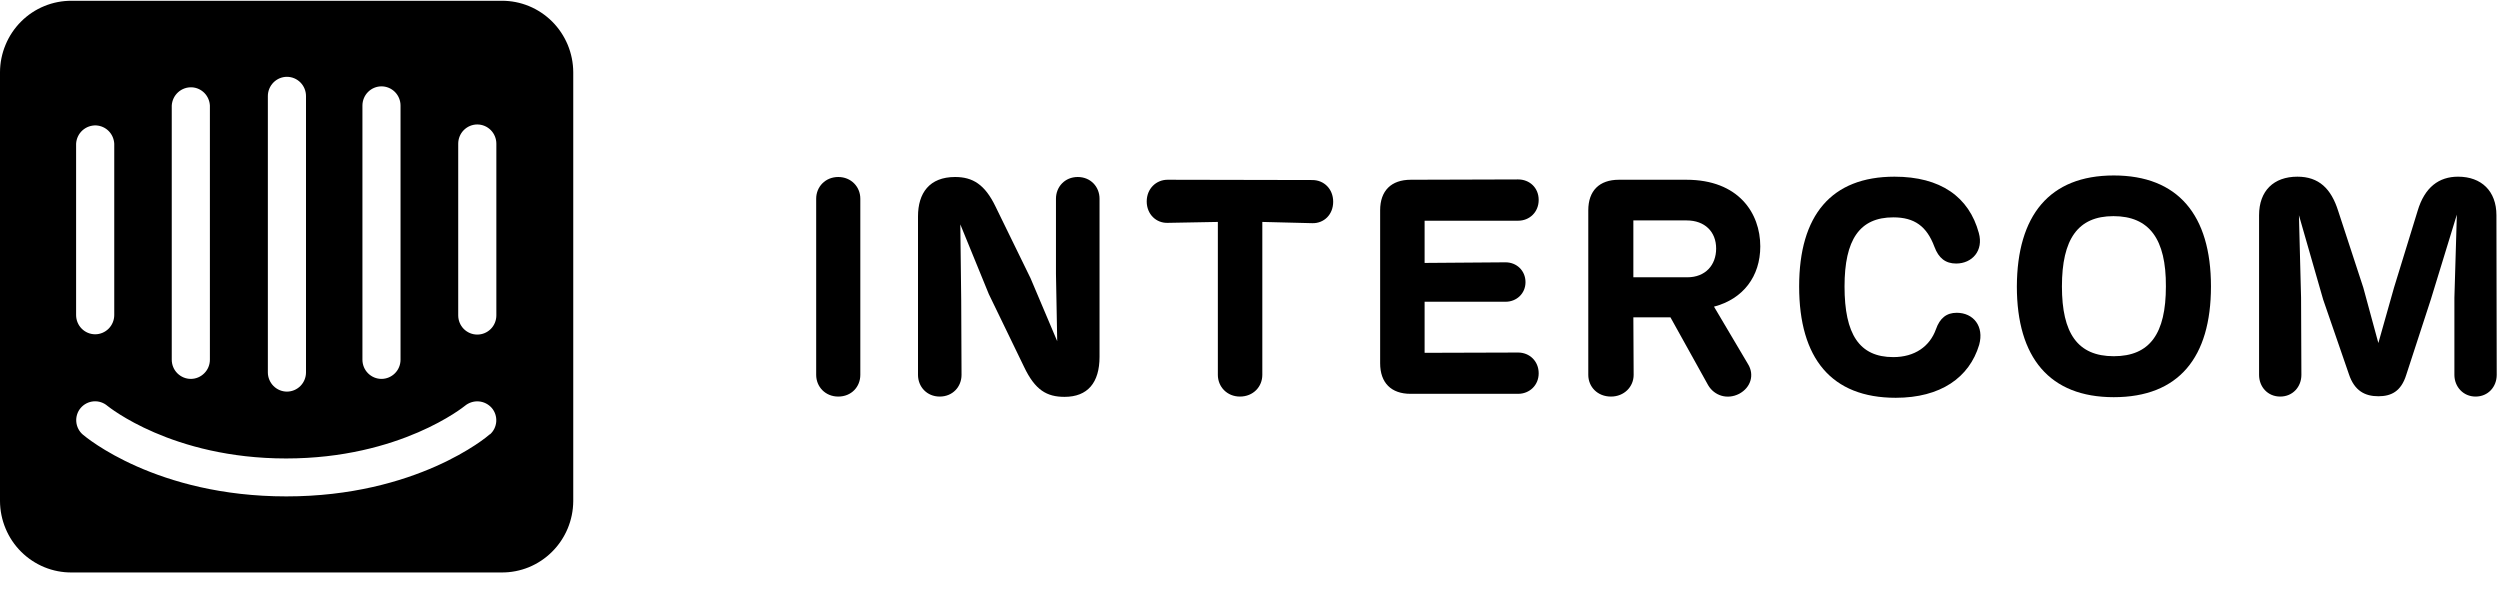
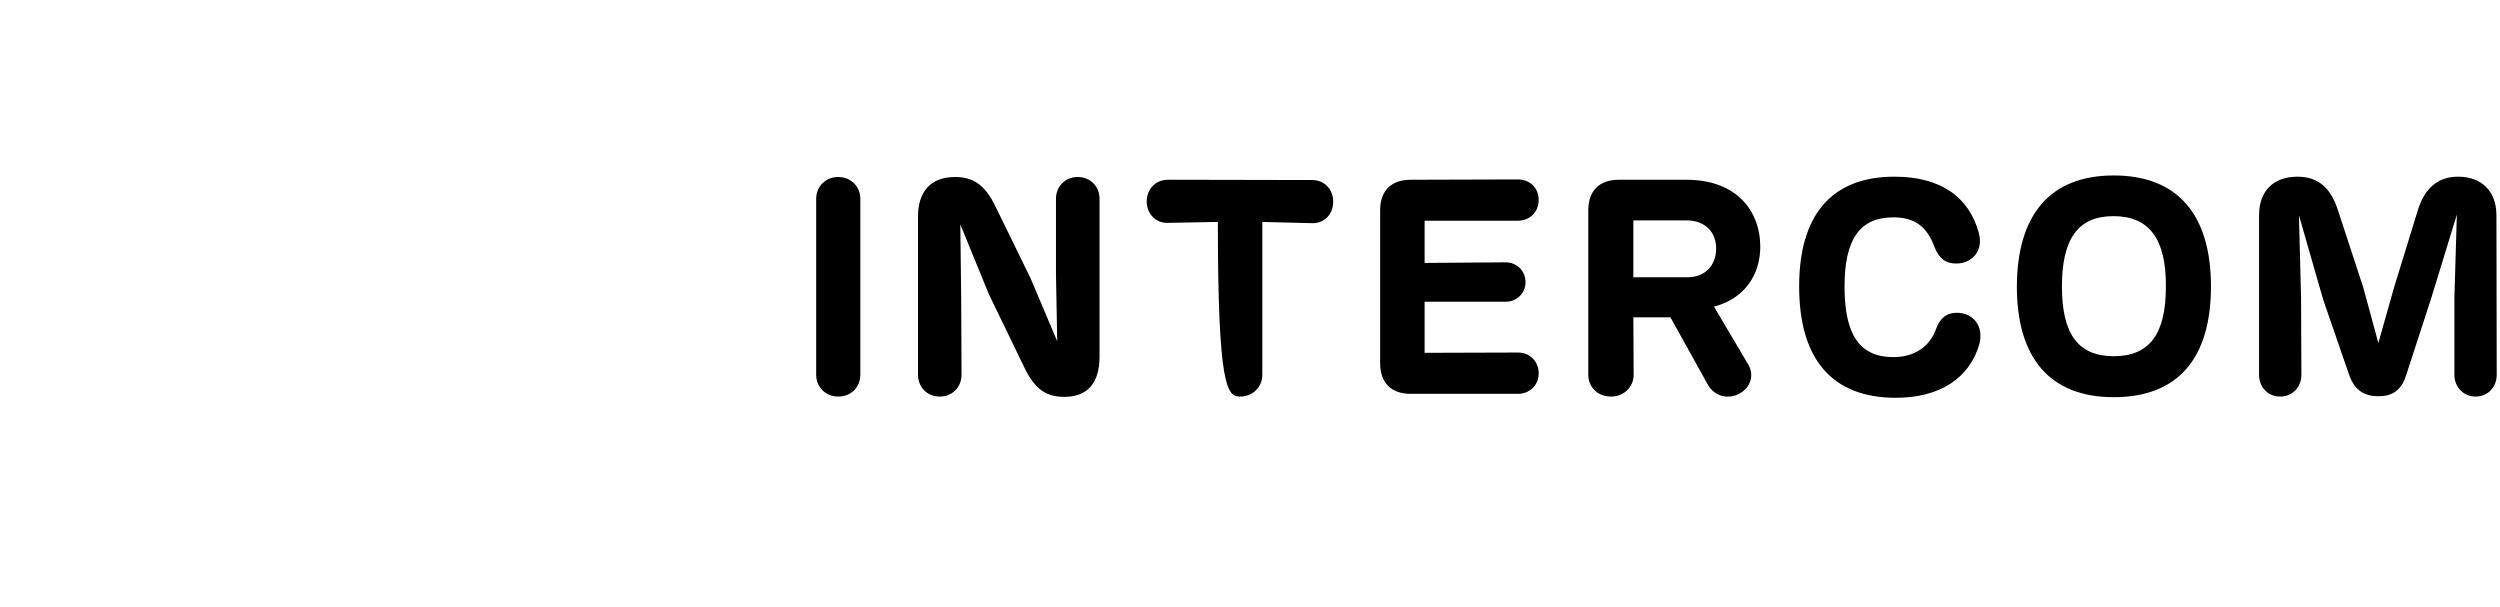
<svg xmlns="http://www.w3.org/2000/svg" width="70" height="17" viewBox="0 0 70 17" fill="none">
  <g clip-path="url(#clip0_4273_960)">
    <path d="M24.089 5.564C24.089 5.23 23.832 4.956 23.471 4.956C23.11 4.956 22.853 5.23 22.853 5.564V10.496C22.853 10.83 23.11 11.104 23.471 11.104C23.84 11.104 24.089 10.83 24.089 10.496V5.564Z" fill="black" />
    <path d="M30.177 4.956C29.817 4.956 29.567 5.23 29.567 5.564V7.67L29.602 9.554L28.855 7.79L27.876 5.786C27.576 5.161 27.232 4.956 26.743 4.956C26.021 4.956 25.704 5.409 25.704 6.06V10.496C25.704 10.83 25.953 11.104 26.313 11.104C26.674 11.104 26.923 10.83 26.923 10.496L26.914 8.415L26.889 6.283L27.687 8.235L28.674 10.273C28.984 10.924 29.31 11.112 29.808 11.112C30.452 11.112 30.787 10.718 30.787 9.991V5.564C30.787 5.23 30.538 4.956 30.177 4.956Z" fill="black" />
-     <path d="M35.345 6.214L36.745 6.249C37.071 6.257 37.329 6.009 37.329 5.649C37.329 5.29 37.071 5.041 36.745 5.041L32.692 5.033C32.375 5.033 32.108 5.281 32.108 5.641C32.108 6 32.375 6.249 32.692 6.24L34.1 6.214V10.496C34.1 10.83 34.358 11.104 34.718 11.104C35.088 11.104 35.345 10.83 35.345 10.496V6.214Z" fill="black" />
+     <path d="M35.345 6.214L36.745 6.249C37.071 6.257 37.329 6.009 37.329 5.649C37.329 5.29 37.071 5.041 36.745 5.041L32.692 5.033C32.375 5.033 32.108 5.281 32.108 5.641C32.108 6 32.375 6.249 32.692 6.24L34.1 6.214C34.1 10.83 34.358 11.104 34.718 11.104C35.088 11.104 35.345 10.83 35.345 10.496V6.214Z" fill="black" />
    <path d="M39.494 11.027H42.508C42.826 11.027 43.083 10.787 43.083 10.453C43.083 10.111 42.826 9.871 42.508 9.871L39.889 9.879V8.449H42.156C42.465 8.449 42.714 8.218 42.714 7.901C42.714 7.576 42.465 7.345 42.156 7.345L39.889 7.362V6.18H42.508C42.826 6.18 43.083 5.94 43.083 5.598C43.083 5.255 42.826 5.024 42.508 5.024L39.503 5.033C38.953 5.033 38.644 5.341 38.644 5.889V10.171C38.644 10.719 38.953 11.027 39.494 11.027Z" fill="black" />
    <path d="M47.992 8.586C48.808 8.372 49.288 7.739 49.288 6.899C49.288 5.966 48.679 5.033 47.219 5.033H45.33C44.781 5.033 44.472 5.341 44.472 5.889V10.496C44.472 10.83 44.729 11.104 45.107 11.104C45.476 11.104 45.742 10.83 45.742 10.496L45.734 8.886H46.773L47.829 10.787C48.001 11.078 48.361 11.198 48.696 11.027C49.031 10.847 49.125 10.487 48.945 10.196L47.992 8.586ZM45.734 6.172H47.228C47.734 6.172 48.052 6.488 48.052 6.959C48.052 7.422 47.752 7.764 47.245 7.764H45.734V6.172Z" fill="black" />
    <path d="M53.081 11.138C54.334 11.138 55.141 10.573 55.416 9.657C55.562 9.134 55.253 8.758 54.789 8.758C54.506 8.758 54.317 8.903 54.206 9.22C54.034 9.7 53.613 9.999 53.012 9.999C52.059 9.999 51.647 9.357 51.647 8.021C51.647 6.711 52.068 6.086 53.012 6.086C53.605 6.086 53.948 6.334 54.163 6.908C54.283 7.233 54.48 7.379 54.772 7.379C55.219 7.379 55.545 7.019 55.407 6.523C55.133 5.512 54.334 4.947 53.046 4.947C51.278 4.947 50.376 6.026 50.376 8.021C50.376 10.033 51.278 11.138 53.081 11.138Z" fill="black" />
    <path d="M59.185 11.121C61.005 11.121 61.907 10.008 61.907 8.021C61.907 6.017 60.98 4.913 59.185 4.913C57.382 4.913 56.48 6.035 56.472 8.021C56.472 10.016 57.391 11.121 59.185 11.121ZM59.185 9.974C58.172 9.974 57.734 9.331 57.734 8.021C57.734 6.694 58.181 6.052 59.176 6.052C60.181 6.052 60.653 6.694 60.645 8.021C60.645 9.34 60.198 9.974 59.185 9.974Z" fill="black" />
    <path d="M69.9 6.026C69.9 5.349 69.479 4.947 68.826 4.947C68.294 4.947 67.891 5.238 67.693 5.906L67.032 8.055L66.594 9.605L66.173 8.055L65.469 5.906C65.272 5.281 64.928 4.947 64.327 4.947C63.666 4.947 63.254 5.341 63.254 6.026V10.496C63.254 10.83 63.494 11.104 63.846 11.104C64.198 11.104 64.439 10.83 64.439 10.496L64.43 8.338L64.37 6.026L65.049 8.389L65.77 10.479C65.924 10.941 66.216 11.095 66.594 11.095C66.946 11.095 67.229 10.967 67.375 10.496L68.062 8.389L68.792 6.009L68.723 8.338V10.496C68.723 10.83 68.972 11.104 69.316 11.104C69.668 11.104 69.908 10.83 69.908 10.496L69.9 6.026Z" fill="black" />
-     <path d="M13.898 8.83C13.898 8.973 13.842 9.11 13.742 9.211C13.641 9.312 13.506 9.368 13.364 9.368C13.222 9.368 13.087 9.312 12.986 9.211C12.886 9.11 12.83 8.973 12.83 8.83V4.024C12.83 3.881 12.886 3.744 12.986 3.643C13.087 3.542 13.222 3.485 13.364 3.485C13.506 3.485 13.641 3.542 13.742 3.643C13.842 3.744 13.898 3.881 13.898 4.024V8.83ZM13.713 12.161C13.642 12.232 11.657 13.899 8.017 13.899C4.377 13.899 2.405 12.241 2.321 12.17C2.268 12.125 2.224 12.07 2.193 12.008C2.161 11.946 2.142 11.879 2.136 11.809C2.13 11.74 2.138 11.67 2.159 11.604C2.18 11.537 2.214 11.476 2.259 11.423C2.351 11.315 2.482 11.249 2.622 11.238C2.763 11.227 2.902 11.273 3.009 11.365C3.04 11.387 4.814 12.837 8.012 12.837C11.211 12.837 12.998 11.378 13.015 11.365C13.124 11.274 13.264 11.229 13.404 11.239C13.545 11.25 13.676 11.316 13.77 11.423C13.86 11.529 13.905 11.666 13.895 11.805C13.885 11.944 13.821 12.074 13.717 12.165L13.713 12.161ZM2.131 4.024C2.139 3.88 2.203 3.746 2.309 3.65C2.415 3.555 2.554 3.505 2.696 3.512C2.827 3.52 2.952 3.576 3.045 3.671C3.137 3.765 3.192 3.891 3.199 4.024V8.821C3.199 8.964 3.142 9.101 3.042 9.202C2.942 9.303 2.806 9.36 2.665 9.36C2.523 9.36 2.387 9.303 2.287 9.202C2.187 9.101 2.131 8.964 2.131 8.821V4.024ZM4.809 2.956C4.817 2.813 4.881 2.679 4.987 2.583C5.093 2.487 5.232 2.438 5.374 2.445C5.506 2.452 5.63 2.509 5.723 2.603C5.816 2.698 5.87 2.824 5.877 2.956V10.071C5.877 10.214 5.821 10.351 5.72 10.451C5.62 10.552 5.485 10.609 5.343 10.609C5.201 10.609 5.066 10.552 4.965 10.451C4.865 10.351 4.809 10.214 4.809 10.071V2.956ZM7.5 2.69C7.5 2.547 7.557 2.41 7.657 2.309C7.757 2.208 7.893 2.151 8.034 2.151C8.176 2.151 8.312 2.208 8.412 2.309C8.512 2.41 8.568 2.547 8.568 2.69V10.427C8.568 10.569 8.512 10.706 8.412 10.807C8.312 10.908 8.176 10.965 8.034 10.965C7.893 10.965 7.757 10.908 7.657 10.807C7.557 10.706 7.5 10.569 7.5 10.427V2.69ZM10.148 2.956C10.148 2.814 10.204 2.677 10.304 2.576C10.404 2.475 10.54 2.418 10.681 2.418C10.823 2.418 10.959 2.475 11.059 2.576C11.159 2.677 11.215 2.814 11.215 2.956V10.071C11.215 10.214 11.159 10.351 11.059 10.451C10.959 10.552 10.823 10.609 10.681 10.609C10.54 10.609 10.404 10.552 10.304 10.451C10.204 10.351 10.148 10.214 10.148 10.071V2.956ZM14.043 0.022H2.007C1.745 0.02 1.485 0.07 1.242 0.17C0.999 0.269 0.778 0.416 0.592 0.602C0.405 0.788 0.257 1.009 0.156 1.253C0.054 1.497 0.001 1.758 0 2.023V14.028C0.001 14.293 0.054 14.554 0.156 14.798C0.257 15.042 0.405 15.263 0.592 15.449C0.778 15.634 0.999 15.781 1.242 15.881C1.485 15.981 1.745 16.031 2.007 16.029H14.043C14.305 16.031 14.565 15.981 14.808 15.882C15.05 15.782 15.271 15.636 15.457 15.45C15.644 15.265 15.792 15.044 15.894 14.801C15.996 14.558 16.049 14.297 16.051 14.033V2.023C16.05 1.759 15.997 1.497 15.896 1.254C15.794 1.011 15.647 0.79 15.461 0.604C15.275 0.418 15.054 0.271 14.812 0.171C14.569 0.071 14.31 0.02 14.048 0.022" fill="black" />
  </g>
  <defs>
    <clipPath id="clip0_4273_960">
      <rect width="70" height="16.051" fill="white" />
    </clipPath>
  </defs>
</svg>